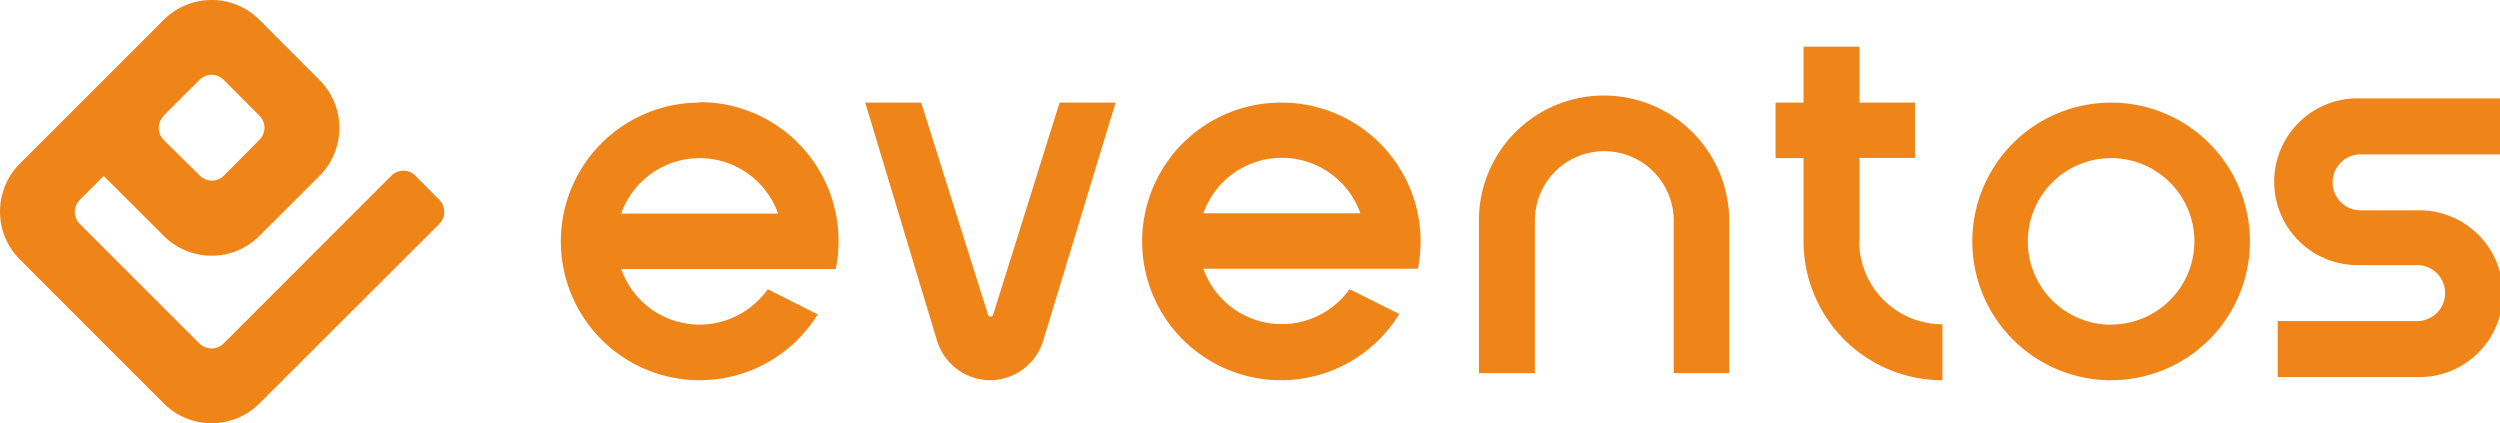
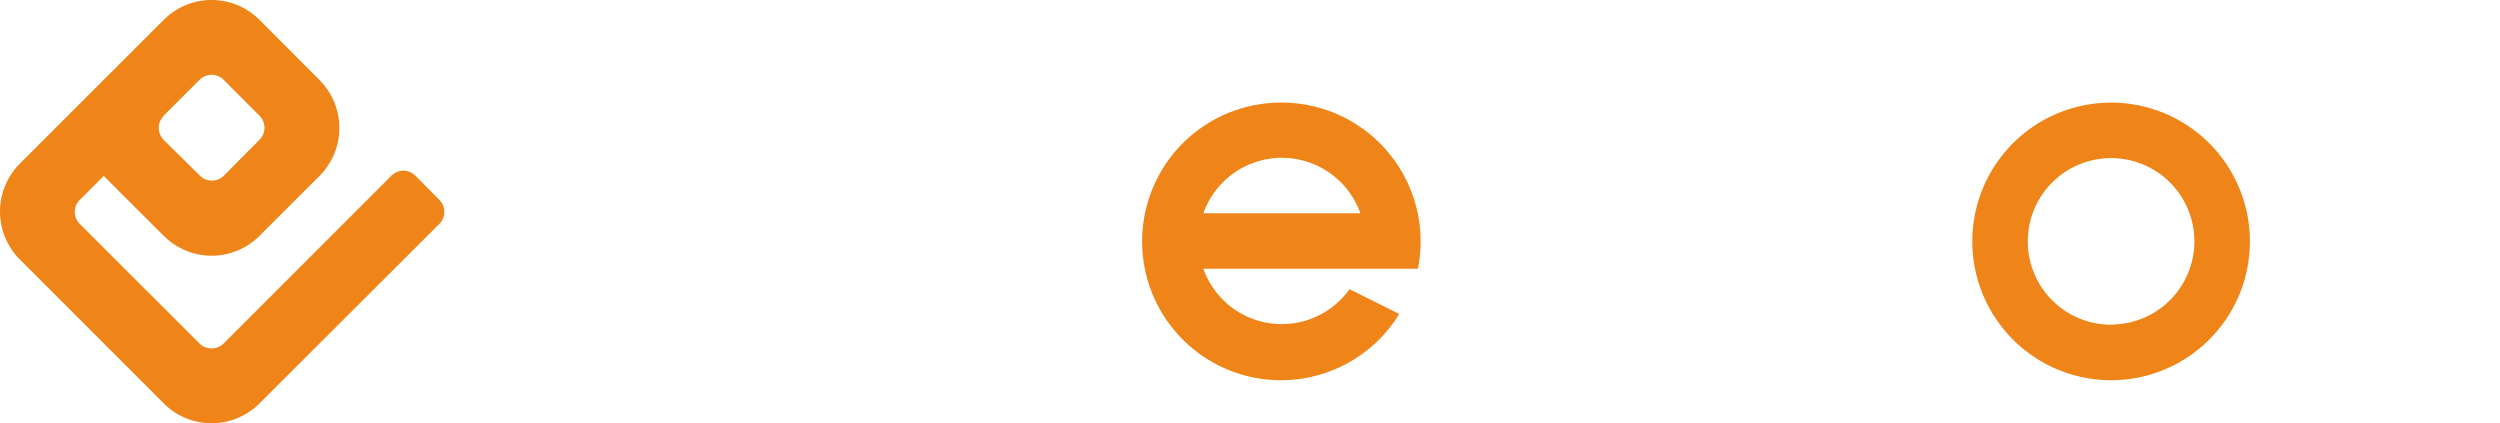
<svg xmlns="http://www.w3.org/2000/svg" viewBox="0 0 268 45.37">
  <defs>
    <style>
      .cls-1{fill:#ef8518}
    </style>
  </defs>
  <g id="レイヤー_2" data-name="レイヤー 2">
    <g id="eventos">
      <g id="グループ化_19" data-name="グループ化 19">
        <g id="グループ化_1" data-name="グループ化 1">
-           <path id="パス_2" d="M75 11a14.88 14.88 0 1 0 12.66 22.7L82.3 31a8.93 8.93 0 0 1-12.43 2.18 9 9 0 0 1-3.28-4.34h23A14.9 14.9 0 0 0 78 11.25a15.38 15.38 0 0 0-3-.3Zm-8.41 11.9a8.92 8.92 0 0 1 16.82 0Z" class="cls-1" data-name="パス 2" />
          <path id="パス_3" d="M137.37 11A14.88 14.88 0 1 0 150 33.66L144.67 31A8.92 8.92 0 0 1 129 28.81h23A14.89 14.89 0 0 0 137.38 11ZM129 22.86a8.93 8.93 0 0 1 16.83 0Z" class="cls-1" data-name="パス 3" />
          <path id="パス_4" d="M226.31 11a14.88 14.88 0 1 0 14.88 14.88A14.88 14.88 0 0 0 226.31 11Zm0 23.81a8.93 8.93 0 1 1 8.93-8.93 8.93 8.93 0 0 1-8.93 8.91Z" class="cls-1" data-name="パス 4" />
-           <path id="パス_5" d="M199.34 25.86v-8.93h5.95V11h-5.95V5h-6v6h-3v5.95h3v8.93a14.89 14.89 0 0 0 14.89 14.88v-6a8.93 8.93 0 0 1-8.93-8.93Z" class="cls-1" data-name="パス 5" />
-           <path id="パス_6" d="M253.11 16.55H268v-6h-14.89a8.94 8.94 0 1 0-.19 17.87h6.14a3 3 0 1 1 .11 6h-15v6h14.89a8.94 8.94 0 1 0 0-17.87h-5.95a3 3 0 1 1-.11-6Z" class="cls-1" data-name="パス 6" />
-           <path id="パス_7" d="M106.45 33.78a.29.29 0 0 1-.26.16.29.29 0 0 1-.26-.16L98.75 11h-6l7.66 25.4a6 6 0 0 0 5.73 4.36 6 6 0 0 0 5.73-4.36l7.72-25.4h-6Z" class="cls-1" data-name="パス 7" />
-           <path id="パス_8" d="M171.94 10.24a13.38 13.38 0 0 0-13.4 13.36V40h6V23.63a7.43 7.43 0 0 1 1.7-4.73c.11-.13.22-.25.34-.37l.14-.16a7.45 7.45 0 0 1 12.7 5.26V40h5.95V23.63a13.44 13.44 0 0 0-13.39-13.39Z" class="cls-1" data-name="パス 8" />
        </g>
        <path id="パス_1" d="M44.53 18.83a1.82 1.82 0 0 0-2.57 0l-18 18a1.84 1.84 0 0 1-2.57 0L8.55 24a1.82 1.82 0 0 1 0-2.57l2.57-2.57 6.43 6.42a7.25 7.25 0 0 0 10.27 0l6.43-6.42a7.27 7.27 0 0 0 0-10.28l-6.43-6.45a7.25 7.25 0 0 0-10.27 0L2.13 17.54a7.27 7.27 0 0 0 0 10.28l15.42 15.42a7.25 7.25 0 0 0 10.27 0L47.1 24a1.83 1.83 0 0 0 0-2.57Zm-27-6.42 3.87-3.86a1.82 1.82 0 0 1 2.57 0l3.85 3.86a1.82 1.82 0 0 1 0 2.57L24 18.83a1.82 1.82 0 0 1-2.57 0L17.55 15a1.82 1.82 0 0 1 0-2.57Z" class="cls-1" data-name="パス 1" />
      </g>
    </g>
  </g>
</svg>